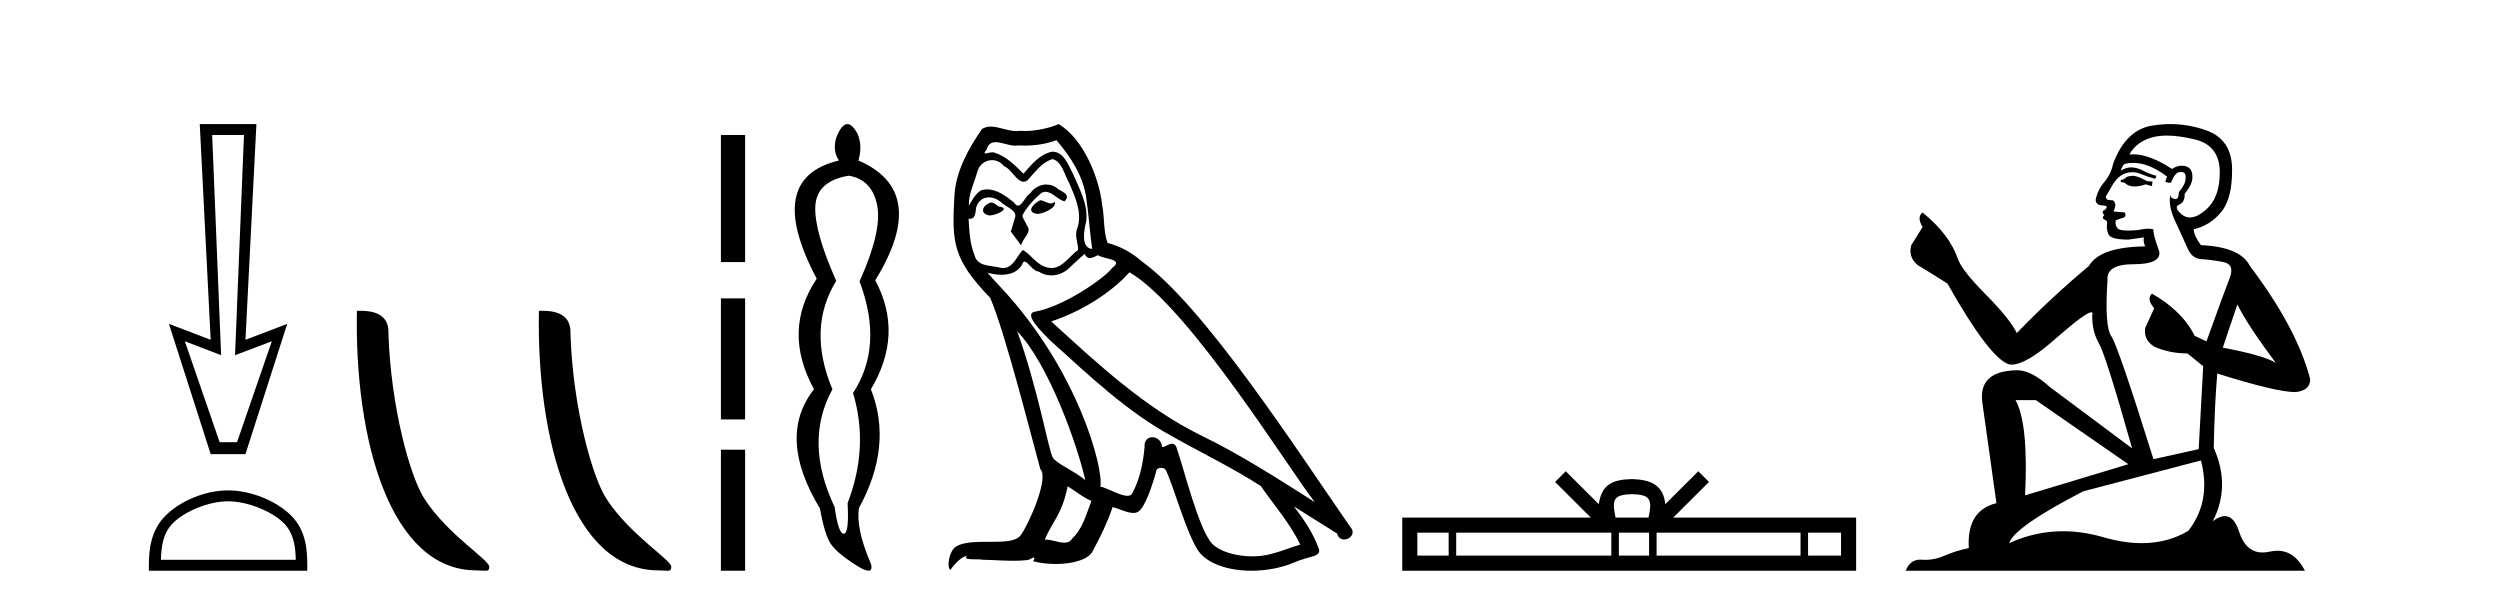
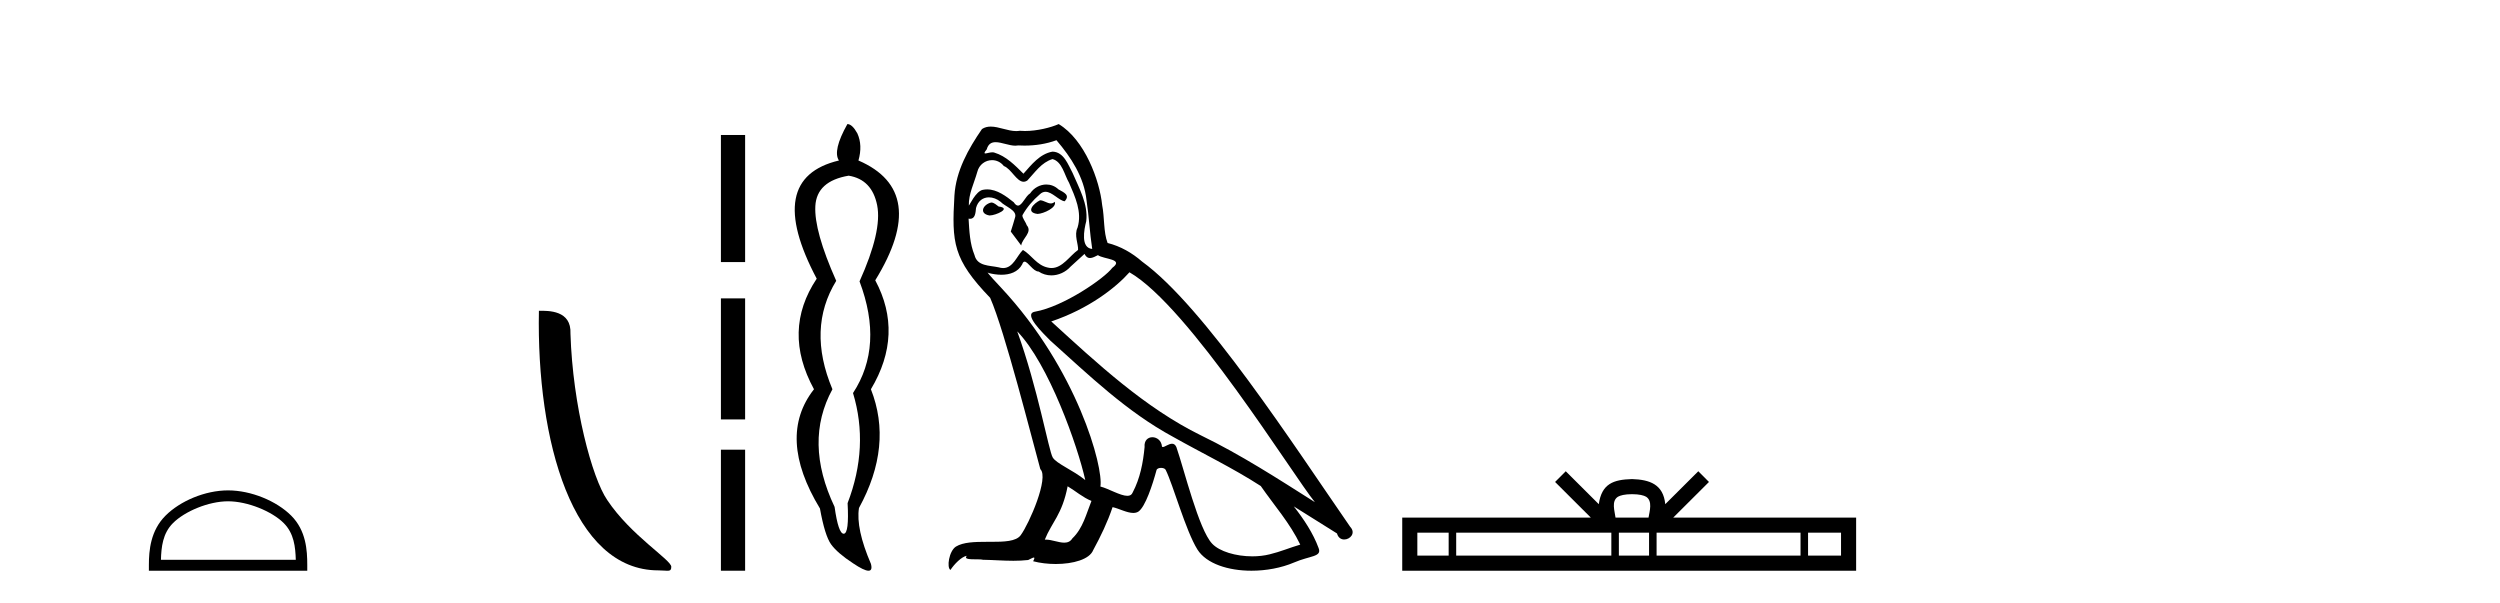
<svg xmlns="http://www.w3.org/2000/svg" width="170.0" height="41.0">
-   <path d="M 16.591 9.18 L 15.982 24.153 L 15.982 24.153 L 18.484 23.207 L 16.118 30.068 L 14.935 30.068 L 12.569 23.207 L 15.036 24.153 L 15.036 24.153 L 14.428 9.18 ZM 13.583 8.437 L 14.326 23.106 L 11.487 22.024 L 14.326 30.879 L 16.692 30.879 L 19.531 22.024 L 16.692 23.106 L 17.436 8.437 Z" style="fill:#000000;stroke:none" />
  <path d="M 15.509 34.088 C 16.834 34.088 18.492 34.768 19.294 35.57 C 19.996 36.272 20.088 37.203 20.114 38.068 L 10.944 38.068 C 10.969 37.203 11.061 36.272 11.763 35.57 C 12.565 34.768 14.185 34.088 15.509 34.088 ZM 15.509 33.346 C 13.938 33.346 12.247 34.072 11.256 35.063 C 10.239 36.08 10.124 37.418 10.124 38.419 L 10.124 38.809 L 20.894 38.809 L 20.894 38.419 C 20.894 37.418 20.818 36.08 19.802 35.063 C 18.811 34.072 17.081 33.346 15.509 33.346 Z" style="fill:#000000;stroke:none" />
-   <path d="M 32.386 38.785 C 33.04 38.785 33.271 38.932 33.271 38.539 C 33.271 38.071 30.524 36.418 28.917 34.004 C 27.886 32.504 26.569 27.607 26.415 22.695 C 26.492 21.083 24.91 21.132 24.27 21.132 C 24.099 30.016 26.573 38.785 32.386 38.785 Z" style="fill:#000000;stroke:none" />
  <path d="M 44.762 38.785 C 45.416 38.785 45.647 38.932 45.647 38.539 C 45.647 38.071 42.901 36.418 41.293 34.004 C 40.262 32.504 38.945 27.607 38.792 22.695 C 38.868 21.083 37.287 21.132 36.646 21.132 C 36.475 30.016 38.95 38.785 44.762 38.785 Z" style="fill:#000000;stroke:none" />
  <path d="M 49.022 9.179 L 49.022 17.821 L 50.668 17.821 L 50.668 9.179 L 49.022 9.179 M 49.022 20.29 L 49.022 28.521 L 50.668 28.521 L 50.668 20.29 L 49.022 20.29 M 49.022 30.579 L 49.022 38.809 L 50.668 38.809 L 50.668 30.579 L 49.022 30.579 Z" style="fill:#000000;stroke:none" />
-   <path d="M 57.71 11.946 Q 59.296 12.204 59.646 13.955 Q 59.996 15.706 58.448 19.134 Q 60.106 23.521 58.005 26.728 Q 59.111 30.377 57.637 34.211 Q 57.747 36.275 57.379 36.293 Q 57.375 36.293 57.371 36.293 Q 57.008 36.293 56.752 34.469 Q 54.651 30.045 56.605 26.469 Q 54.872 22.341 56.863 19.097 Q 55.351 15.706 55.443 14.01 Q 55.536 12.314 57.71 11.946 ZM 57.622 8.437 Q 57.226 8.437 56.863 9.365 Q 56.605 10.25 57.047 10.914 Q 51.923 12.13 55.536 18.95 Q 53.176 22.488 55.351 26.469 Q 52.808 29.713 55.757 34.579 Q 56.089 36.422 56.512 37.012 Q 56.936 37.602 58.005 38.302 Q 58.757 38.809 59.058 38.809 Q 59.348 38.809 59.222 38.339 Q 58.19 35.943 58.411 34.542 Q 60.733 30.303 59.222 26.469 Q 61.47 22.71 59.517 19.06 Q 63.24 13.015 58.374 10.914 Q 58.669 9.881 58.3 9.07 Q 57.95 8.437 57.622 8.437 Z" style="fill:#000000;stroke:none" />
+   <path d="M 57.71 11.946 Q 59.296 12.204 59.646 13.955 Q 59.996 15.706 58.448 19.134 Q 60.106 23.521 58.005 26.728 Q 59.111 30.377 57.637 34.211 Q 57.747 36.275 57.379 36.293 Q 57.375 36.293 57.371 36.293 Q 57.008 36.293 56.752 34.469 Q 54.651 30.045 56.605 26.469 Q 54.872 22.341 56.863 19.097 Q 55.351 15.706 55.443 14.01 Q 55.536 12.314 57.71 11.946 ZM 57.622 8.437 Q 56.605 10.25 57.047 10.914 Q 51.923 12.13 55.536 18.95 Q 53.176 22.488 55.351 26.469 Q 52.808 29.713 55.757 34.579 Q 56.089 36.422 56.512 37.012 Q 56.936 37.602 58.005 38.302 Q 58.757 38.809 59.058 38.809 Q 59.348 38.809 59.222 38.339 Q 58.19 35.943 58.411 34.542 Q 60.733 30.303 59.222 26.469 Q 61.47 22.71 59.517 19.06 Q 63.24 13.015 58.374 10.914 Q 58.669 9.881 58.3 9.07 Q 57.95 8.437 57.622 8.437 Z" style="fill:#000000;stroke:none" />
  <path d="M 70.725 13.619 C 70.269 13.839 69.712 14.447 70.556 14.548 C 70.962 14.531 71.89 14.109 71.721 13.721 L 71.721 13.721 C 71.634 13.804 71.545 13.834 71.455 13.834 C 71.216 13.834 70.971 13.619 70.725 13.619 ZM 67.4 13.771 C 66.842 13.906 66.555 14.514 67.265 14.649 C 67.276 14.65 67.288 14.651 67.302 14.651 C 67.71 14.651 68.822 14.156 67.906 14.042 C 67.754 13.94 67.602 13.771 67.4 13.771 ZM 71.839 9.534 C 72.835 10.699 73.713 12.049 73.882 13.603 C 74.051 14.717 74.102 15.831 74.27 16.928 C 73.477 16.861 73.713 15.628 73.865 15.038 C 74 13.873 73.376 12.792 72.937 11.762 C 72.633 11.205 72.346 10.328 71.569 10.311 C 70.708 10.463 70.151 11.189 69.594 11.813 C 69.02 11.239 68.412 10.615 67.619 10.378 C 67.578 10.363 67.531 10.357 67.482 10.357 C 67.304 10.357 67.096 10.435 67 10.435 C 66.917 10.435 66.918 10.377 67.096 10.159 C 67.203 9.78 67.425 9.668 67.701 9.668 C 68.103 9.668 68.617 9.907 69.05 9.907 C 69.115 9.907 69.179 9.901 69.24 9.889 C 69.382 9.897 69.525 9.901 69.668 9.901 C 70.406 9.901 71.146 9.789 71.839 9.534 ZM 71.569 10.817 C 72.228 10.986 72.38 11.898 72.7 12.438 C 73.106 13.383 73.595 14.413 73.274 15.476 C 73.021 15.983 73.342 16.624 73.308 16.996 C 72.745 17.391 72.251 18.226 71.503 18.226 C 71.422 18.226 71.337 18.216 71.249 18.194 C 70.506 18.042 70.134 17.333 69.56 16.996 C 69.145 17.397 68.899 18.228 68.215 18.228 C 68.121 18.228 68.018 18.212 67.906 18.178 C 67.281 18.042 66.454 18.11 66.268 17.35 C 65.948 16.574 65.914 15.713 65.863 14.869 L 65.863 14.869 C 65.901 14.876 65.935 14.879 65.966 14.879 C 66.308 14.879 66.339 14.483 66.37 14.143 C 66.501 13.649 66.855 13.42 67.248 13.42 C 67.513 13.42 67.796 13.524 68.041 13.721 C 68.328 14.042 69.206 14.295 69.02 14.801 C 68.936 15.105 68.835 15.426 68.733 15.747 L 69.442 16.692 C 69.51 16.202 70.236 15.797 69.814 15.308 C 69.746 15.088 69.493 14.801 69.527 14.632 C 69.831 14.092 70.236 13.619 70.708 13.214 C 70.836 13.09 70.966 13.042 71.095 13.042 C 71.548 13.042 72.003 13.635 72.397 13.687 C 72.785 13.265 72.363 13.096 71.974 12.877 C 71.734 12.65 71.443 12.546 71.153 12.546 C 70.731 12.546 70.31 12.766 70.05 13.147 C 69.729 13.339 69.506 13.98 69.225 13.98 C 69.136 13.98 69.041 13.917 68.936 13.755 C 68.421 13.342 67.803 12.879 67.127 12.879 C 67.028 12.879 66.927 12.889 66.826 12.91 C 66.348 13.009 65.919 13.976 65.882 13.976 C 65.881 13.976 65.881 13.975 65.88 13.974 C 65.863 13.181 66.235 12.472 66.454 11.695 C 66.577 11.185 67.014 10.89 67.46 10.89 C 67.752 10.89 68.047 11.016 68.261 11.29 C 68.763 11.476 69.131 12.359 69.604 12.359 C 69.687 12.359 69.773 12.332 69.864 12.269 C 70.388 11.712 70.81 11.053 71.569 10.817 ZM 69.172 22.533 C 71.316 24.744 73.291 30.349 73.798 32.645 C 72.971 31.97 71.839 31.531 71.586 31.109 C 71.316 30.67 70.573 26.399 69.172 22.533 ZM 76.803 18.515 C 80.854 20.845 87.911 32.307 89.413 34.148 C 86.881 32.544 84.382 30.923 81.665 29.606 C 77.849 27.733 74.591 24.694 71.485 21.858 C 74.051 20.997 75.891 19.545 76.803 18.515 ZM 72.599 33.067 C 73.139 33.388 73.629 33.827 74.22 34.063 C 73.865 34.941 73.646 35.92 72.92 36.612 C 72.784 36.832 72.589 36.901 72.367 36.901 C 71.983 36.901 71.516 36.694 71.126 36.694 C 71.099 36.694 71.072 36.695 71.046 36.697 C 71.519 35.515 72.228 34.992 72.599 33.067 ZM 73.747 17.266 C 73.849 17.478 73.98 17.547 74.118 17.547 C 74.3 17.547 74.496 17.427 74.659 17.35 C 75.064 17.637 76.465 17.604 75.638 18.211 C 75.114 18.92 72.318 20.854 70.375 21.195 C 69.536 21.342 70.945 22.668 71.401 23.141 C 74.034 25.504 76.617 28.003 79.774 29.708 C 81.749 30.822 83.825 31.818 85.733 33.05 C 86.645 34.367 87.725 35.582 88.417 37.034 C 87.725 37.237 87.05 37.524 86.341 37.693 C 85.967 37.787 85.561 37.831 85.155 37.831 C 84.04 37.831 82.919 37.499 82.424 36.967 C 81.513 36.005 80.517 31.902 79.993 30.4 C 79.919 30.231 79.813 30.174 79.699 30.174 C 79.471 30.174 79.206 30.397 79.076 30.397 C 79.049 30.397 79.028 30.388 79.014 30.366 C 78.98 29.95 78.661 29.731 78.362 29.731 C 78.066 29.731 77.79 29.946 77.832 30.4 C 77.731 31.463 77.529 32.527 77.022 33.489 C 76.96 33.653 76.83 33.716 76.66 33.716 C 76.18 33.716 75.375 33.221 74.827 33.084 C 75.047 31.784 73.274 25.133 68.075 19.562 C 67.893 19.365 67.101 18.53 67.17 18.53 C 67.178 18.53 67.198 18.541 67.231 18.566 C 67.497 18.635 67.797 18.683 68.093 18.683 C 68.663 18.683 69.221 18.508 69.51 17.975 C 69.554 17.843 69.609 17.792 69.673 17.792 C 69.904 17.792 70.254 18.464 70.624 18.464 C 70.892 18.643 71.192 18.726 71.491 18.726 C 71.981 18.726 72.466 18.504 72.802 18.127 C 73.122 17.84 73.426 17.553 73.747 17.266 ZM 71.991 8.437 C 71.461 8.673 70.532 8.908 69.698 8.908 C 69.576 8.908 69.457 8.903 69.341 8.893 C 69.262 8.907 69.181 8.913 69.1 8.913 C 68.532 8.913 67.92 8.608 67.371 8.608 C 67.161 8.608 66.961 8.652 66.775 8.774 C 65.846 10.125 65.002 11.627 64.901 13.299 C 64.715 16.506 64.8 17.62 67.332 20.254 C 68.328 22.516 70.185 29.893 70.742 31.902 C 71.35 32.476 69.982 35.616 69.408 36.393 C 69.096 36.823 68.273 36.844 67.389 36.844 C 67.293 36.844 67.196 36.844 67.099 36.844 C 66.304 36.844 65.499 36.861 65.002 37.169 C 64.53 37.473 64.361 38.604 64.631 38.756 C 64.884 38.368 65.391 37.845 65.745 37.794 L 65.745 37.794 C 65.408 38.148 66.589 37.98 66.842 38.064 C 67.525 38.075 68.216 38.133 68.909 38.133 C 69.244 38.133 69.579 38.119 69.915 38.081 C 70.067 38.014 70.23 37.911 70.301 37.911 C 70.356 37.911 70.356 37.973 70.253 38.165 C 70.73 38.29 71.267 38.352 71.792 38.352 C 72.973 38.352 74.092 38.037 74.338 37.406 C 74.844 36.477 75.317 35.498 75.655 34.485 C 76.086 34.577 76.628 34.88 77.062 34.88 C 77.189 34.88 77.307 34.854 77.41 34.789 C 77.883 34.468 78.373 32.966 78.643 31.97 C 78.669 31.866 78.809 31.816 78.951 31.816 C 79.088 31.816 79.226 31.862 79.267 31.953 C 79.774 32.966 80.618 36.072 81.428 37.372 C 82.039 38.335 83.522 38.809 85.098 38.809 C 86.091 38.809 87.121 38.622 87.995 38.25 C 89.092 37.777 89.903 37.878 89.666 37.271 C 89.295 36.258 88.654 35.295 87.978 34.435 L 87.978 34.435 C 88.957 35.042 89.937 35.667 90.916 36.275 C 90.996 36.569 91.199 36.686 91.407 36.686 C 91.806 36.686 92.222 36.252 91.81 35.819 C 87.978 30.282 81.884 20.845 77.664 17.789 C 76.988 17.198 76.195 16.743 75.317 16.523 C 75.03 15.78 75.114 14.784 74.946 13.94 C 74.777 12.269 73.764 9.5 71.991 8.437 Z" style="fill:#000000;stroke:none" />
  <path d="M 110.977 33.604 C 111.478 33.604 111.779 33.689 111.935 33.778 C 112.389 34.068 112.173 34.761 112.1 35.195 L 109.855 35.195 C 109.801 34.752 109.556 34.076 110.02 33.778 C 110.176 33.689 110.477 33.604 110.977 33.604 ZM 98.509 36.222 L 98.509 37.782 L 96.379 37.782 L 96.379 36.222 ZM 109.571 36.222 L 109.571 37.782 L 99.021 37.782 L 99.021 36.222 ZM 112.136 36.222 L 112.136 37.782 L 110.083 37.782 L 110.083 36.222 ZM 122.436 36.222 L 122.436 37.782 L 112.648 37.782 L 112.648 36.222 ZM 125.19 36.222 L 125.19 37.782 L 122.948 37.782 L 122.948 36.222 ZM 106.471 32.045 L 105.746 32.773 L 108.174 35.195 L 95.352 35.195 L 95.352 38.809 L 126.217 38.809 L 126.217 35.195 L 113.781 35.195 L 116.21 32.773 L 115.484 32.045 L 113.238 34.284 C 113.104 32.927 112.174 32.615 110.977 32.577 C 109.7 32.611 108.915 32.9 108.717 34.284 L 106.471 32.045 Z" style="fill:#000000;stroke:none" />
-   <path d="M 145.103 11.955 Q 144.676 11.955 144.539 12.091 Q 144.42 12.228 144.215 12.228 L 144.215 12.382 L 144.454 12.416 Q 144.719 12.681 145.158 12.681 Q 145.484 12.681 145.906 12.535 L 146.333 12.655 L 146.367 12.348 L 145.991 12.313 Q 145.445 12.006 145.103 11.955 ZM 147.34 9.22 Q 148.129 9.22 149.169 9.46 Q 150.928 9.853 150.945 11.681 Q 150.962 13.492 149.92 14.329 Q 149.369 14.788 148.917 14.788 Q 148.528 14.788 148.212 14.449 Q 147.905 14.141 148.092 13.953 Q 148.588 13.8 148.554 13.185 Q 149.083 12.535 149.083 12.074 Q 149.116 11.27 148.345 11.27 Q 148.313 11.27 148.28 11.271 Q 147.939 11.305 147.7 11.493 Q 146.188 10.491 145.039 10.491 Q 144.915 10.491 144.795 10.503 L 144.795 10.503 Q 145.291 9.631 146.35 9.341 Q 146.782 9.22 147.34 9.22 ZM 152.141 20.701 Q 152.807 22.068 154.755 24.682 Q 154.02 24.186 151.15 23.639 L 152.141 20.701 ZM 145.058 11.076 Q 146.135 11.076 147.358 12.006 L 147.238 12.348 Q 147.382 12.431 147.517 12.431 Q 147.575 12.431 147.631 12.416 Q 147.905 11.698 148.246 11.698 Q 148.287 11.693 148.324 11.693 Q 148.653 11.693 148.622 12.108 Q 148.622 12.535 148.161 13.065 Q 148.161 13.538 147.931 13.538 Q 147.895 13.538 147.853 13.526 Q 147.546 13.458 147.597 13.185 L 147.597 13.185 Q 147.392 13.953 147.956 15.132 Q 148.502 16.328 148.793 16.96 Q 149.083 17.592 149.715 17.626 Q 150.347 17.66 151.167 17.814 Q 151.987 17.968 151.612 18.925 Q 151.236 19.881 150.04 23.212 L 149.237 22.837 Q 148.4 21.145 146.333 19.967 L 146.333 19.967 Q 145.94 20.342 146.487 20.957 L 145.872 22.307 Q 145.752 23.11 146.487 23.571 Q 147.512 24.032 148.742 24.032 L 149.818 24.904 L 149.51 30.541 L 146.435 31.224 Q 144.027 23.52 143.565 22.854 Q 143.104 22.187 143.309 19.044 Q 143.224 17.968 145.069 17.968 Q 146.982 17.968 146.828 17.097 L 146.589 16.396 Q 146.401 15.747 146.435 15.593 Q 146.285 15.552 146.085 15.552 Q 145.786 15.552 145.376 15.645 Q 144.989 15.679 144.708 15.679 Q 144.146 15.679 144.01 15.542 Q 143.805 15.337 143.873 14.978 L 144.42 14.79 Q 144.607 14.688 144.488 14.449 L 143.719 14.38 Q 143.992 13.8 143.651 13.612 Q 143.6 13.615 143.554 13.615 Q 143.19 13.615 143.19 13.373 Q 143.309 13.15 143.668 12.553 Q 144.027 11.955 144.539 11.784 Q 144.769 11.71 144.996 11.71 Q 145.292 11.71 145.581 11.835 Q 146.094 12.04 146.555 12.16 L 146.64 11.955 Q 146.213 11.852 145.752 11.613 Q 145.308 11.382 144.923 11.382 Q 144.539 11.382 144.215 11.613 Q 144.3 11.305 144.454 11.152 Q 144.75 11.076 145.058 11.076 ZM 138.44 27.21 L 144.727 31.566 L 137.706 33.684 Q 137.945 28.816 137.057 27.21 ZM 149.664 31.31 Q 150.382 34.06 148.81 36.093 Q 147.402 36.934 145.64 36.934 Q 144.43 36.934 143.053 36.537 Q 141.642 36.124 140.29 36.124 Q 138.402 36.124 136.63 36.93 Q 136.937 35.854 141.652 33.411 L 149.664 31.31 ZM 147.586 8.437 Q 147.039 8.437 146.487 8.521 Q 144.573 8.743 143.685 11.152 Q 143.565 11.801 143.104 12.365 Q 142.643 12.911 142.506 13.578 Q 142.506 13.953 142.985 13.97 Q 143.463 13.988 143.104 14.295 Q 142.95 14.329 142.985 14.449 Q 143.002 14.568 143.104 14.603 Q 142.882 14.842 143.104 14.927 Q 143.343 15.03 143.275 15.269 Q 143.224 15.525 143.36 15.901 Q 143.497 16.294 144.727 16.294 L 145.786 16.14 L 145.786 16.14 Q 145.718 16.396 145.872 16.755 Q 142.797 16.789 142.045 18.087 Q 139.465 20.24 137.142 22.649 Q 136.681 21.692 135.041 20.035 Q 133.418 18.395 133.145 17.626 Q 132.581 15.952 130.736 14.449 Q 130.326 14.756 130.736 15.44 L 129.967 16.67 Q 129.745 17.472 130.394 18.019 Q 131.385 18.617 132.427 19.283 Q 135.297 24.374 136.63 24.784 Q 136.703 24.795 136.783 24.795 Q 137.798 24.795 139.824 22.99 Q 141.832 21.235 142.206 21.235 Q 142.338 21.235 142.267 21.453 Q 142.267 22.563 142.728 23.349 Q 143.19 24.135 144.983 30.49 L 139.397 26.322 Q 138.133 25.177 137.176 25.177 Q 134.494 25.211 134.802 27.398 L 135.758 34.214 Q 133.725 34.709 133.879 37.272 Q 132.957 37.46 132.188 37.801 Q 131.567 38.07 130.934 38.07 Q 130.801 38.07 130.668 38.058 Q 130.621 38.055 130.577 38.055 Q 129.88 38.055 129.591 38.809 L 156.736 38.809 Q 156.044 37.452 154.86 37.452 Q 154.613 37.452 154.345 37.511 Q 154.086 37.568 153.856 37.568 Q 152.715 37.568 152.261 36.161 Q 151.924 35.096 151.289 35.096 Q 150.927 35.096 150.467 35.444 Q 151.697 33.069 150.535 30.456 Q 150.587 27.62 150.774 25.399 Q 154.789 26.663 156.087 26.663 Q 157.095 26.561 157.095 25.792 Q 156.207 22.341 152.995 18.087 Q 152.346 16.789 149.664 16.67 Q 149.203 16.055 149.169 15.593 Q 150.279 15.337 151.031 14.432 Q 151.799 13.526 151.782 11.493 Q 151.765 9.478 150.023 8.863 Q 148.816 8.437 147.586 8.437 Z" style="fill:#000000;stroke:none" />
</svg>